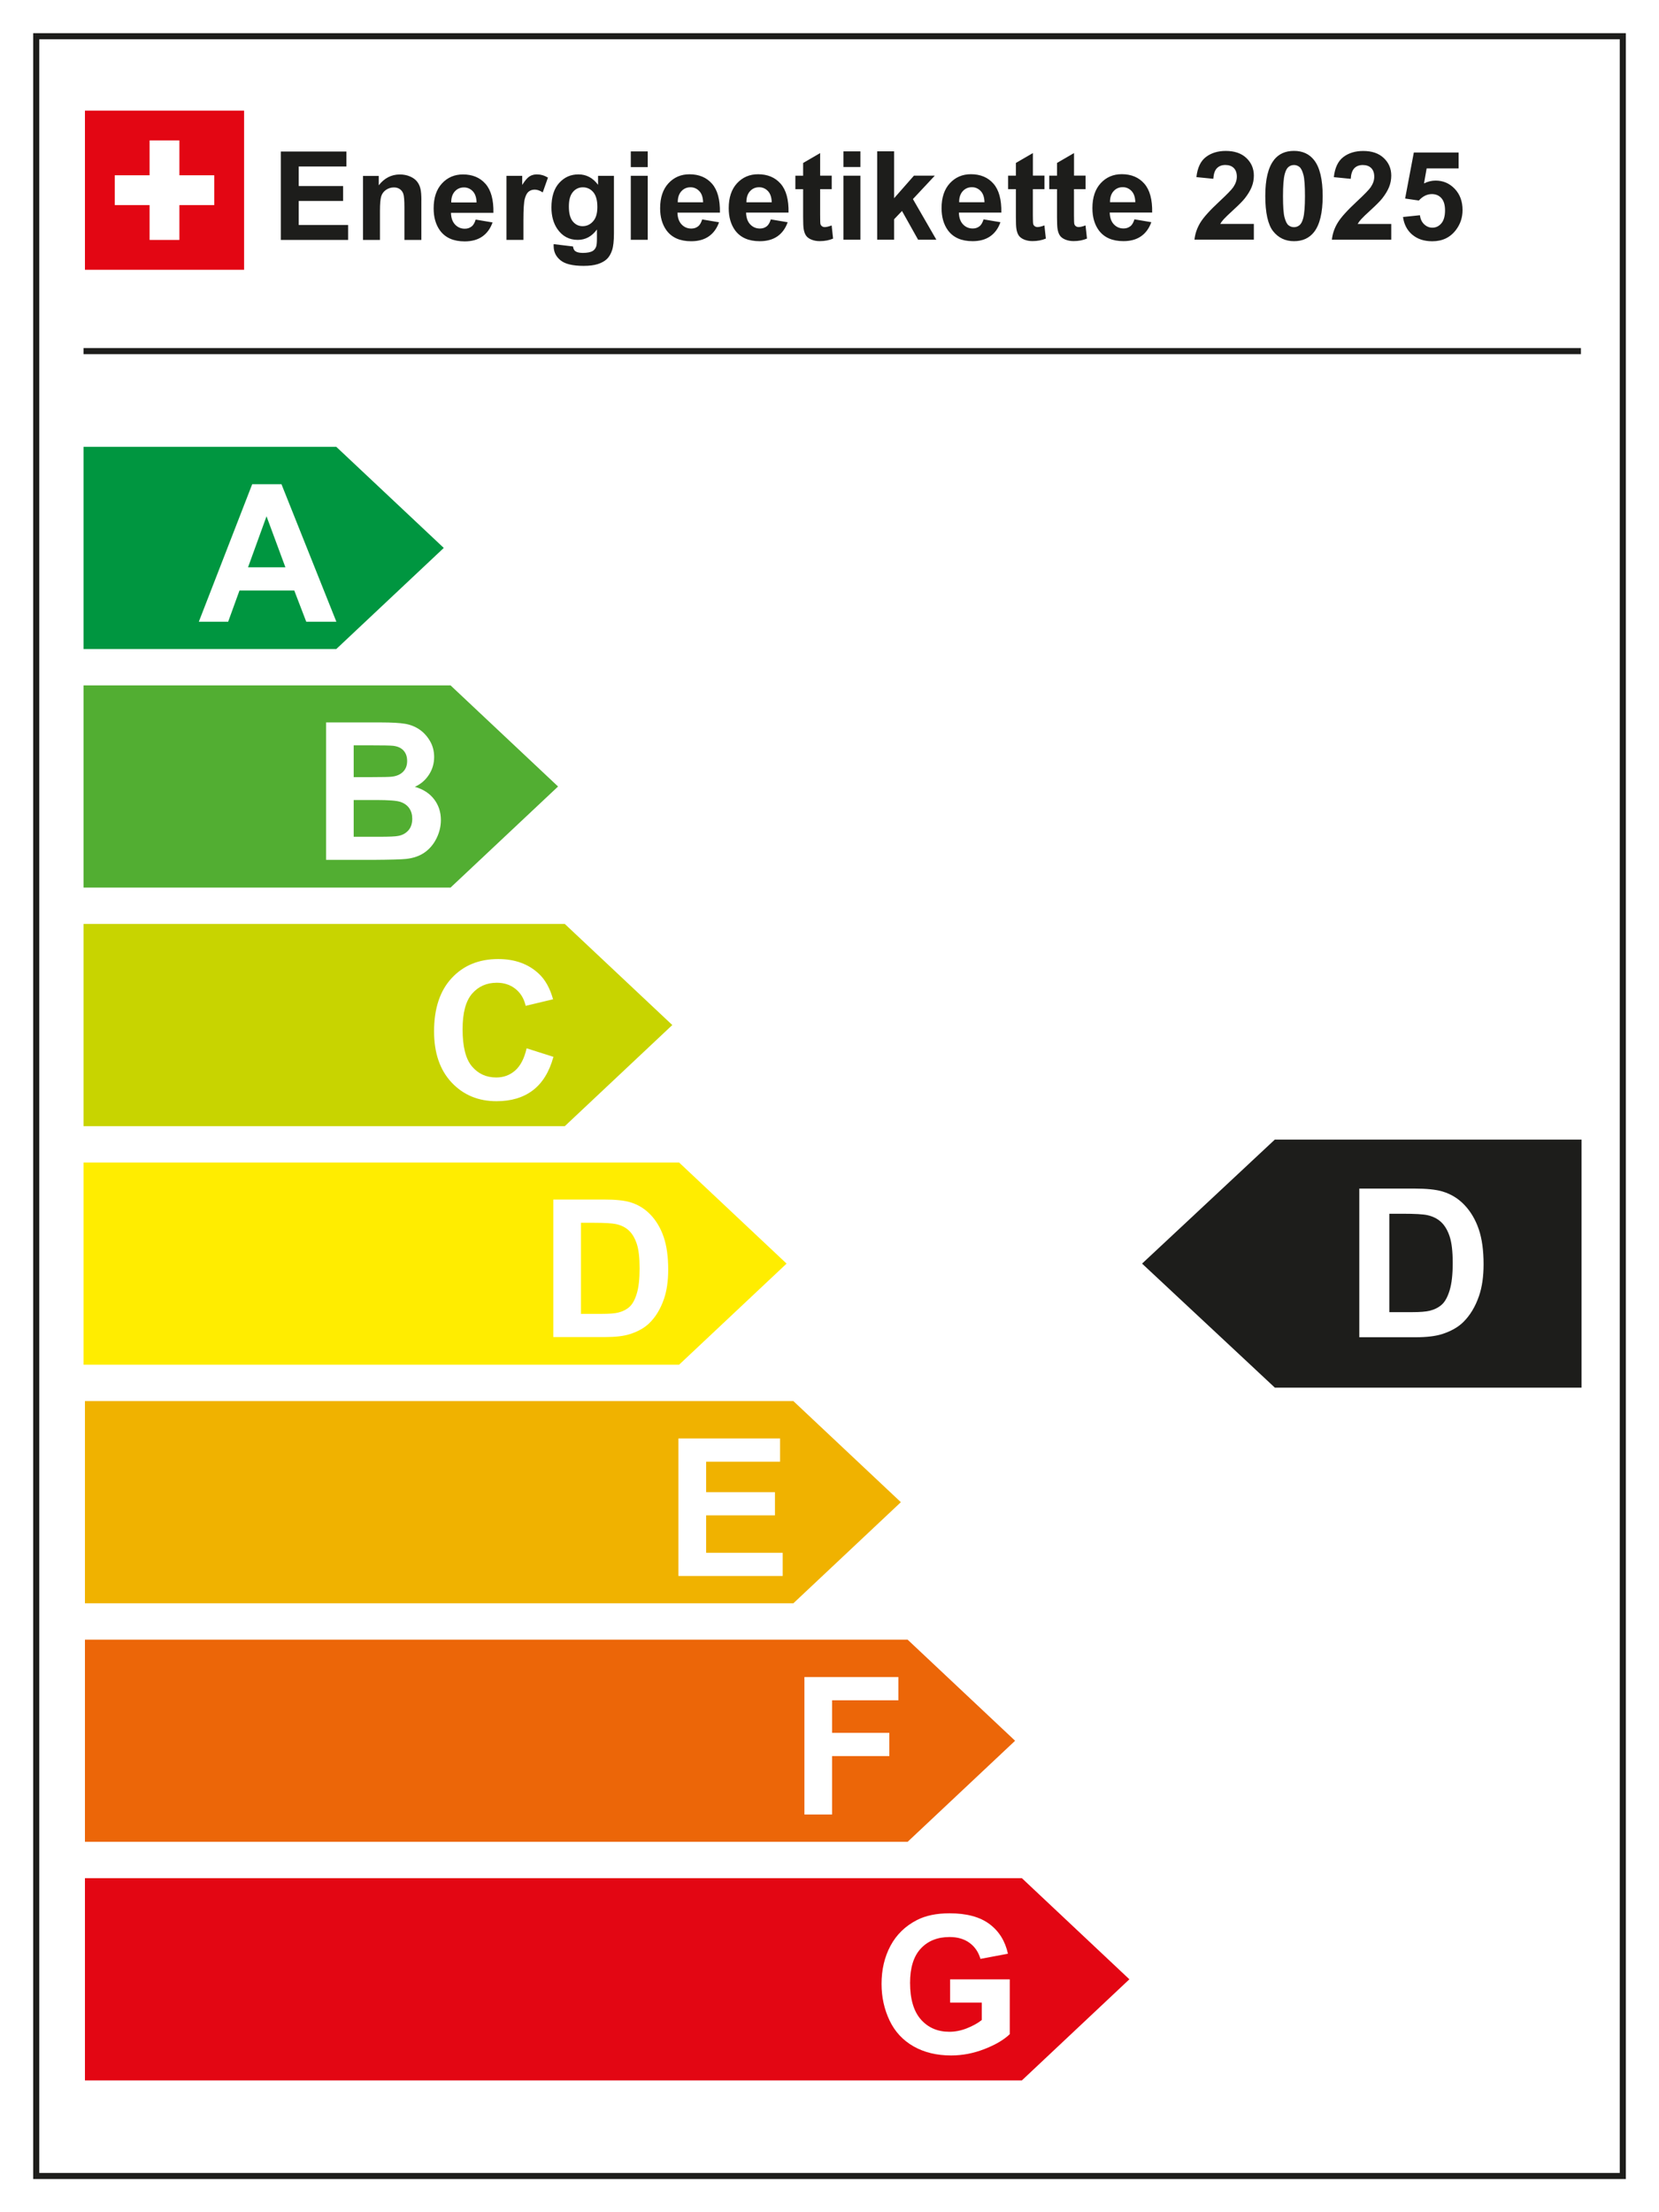
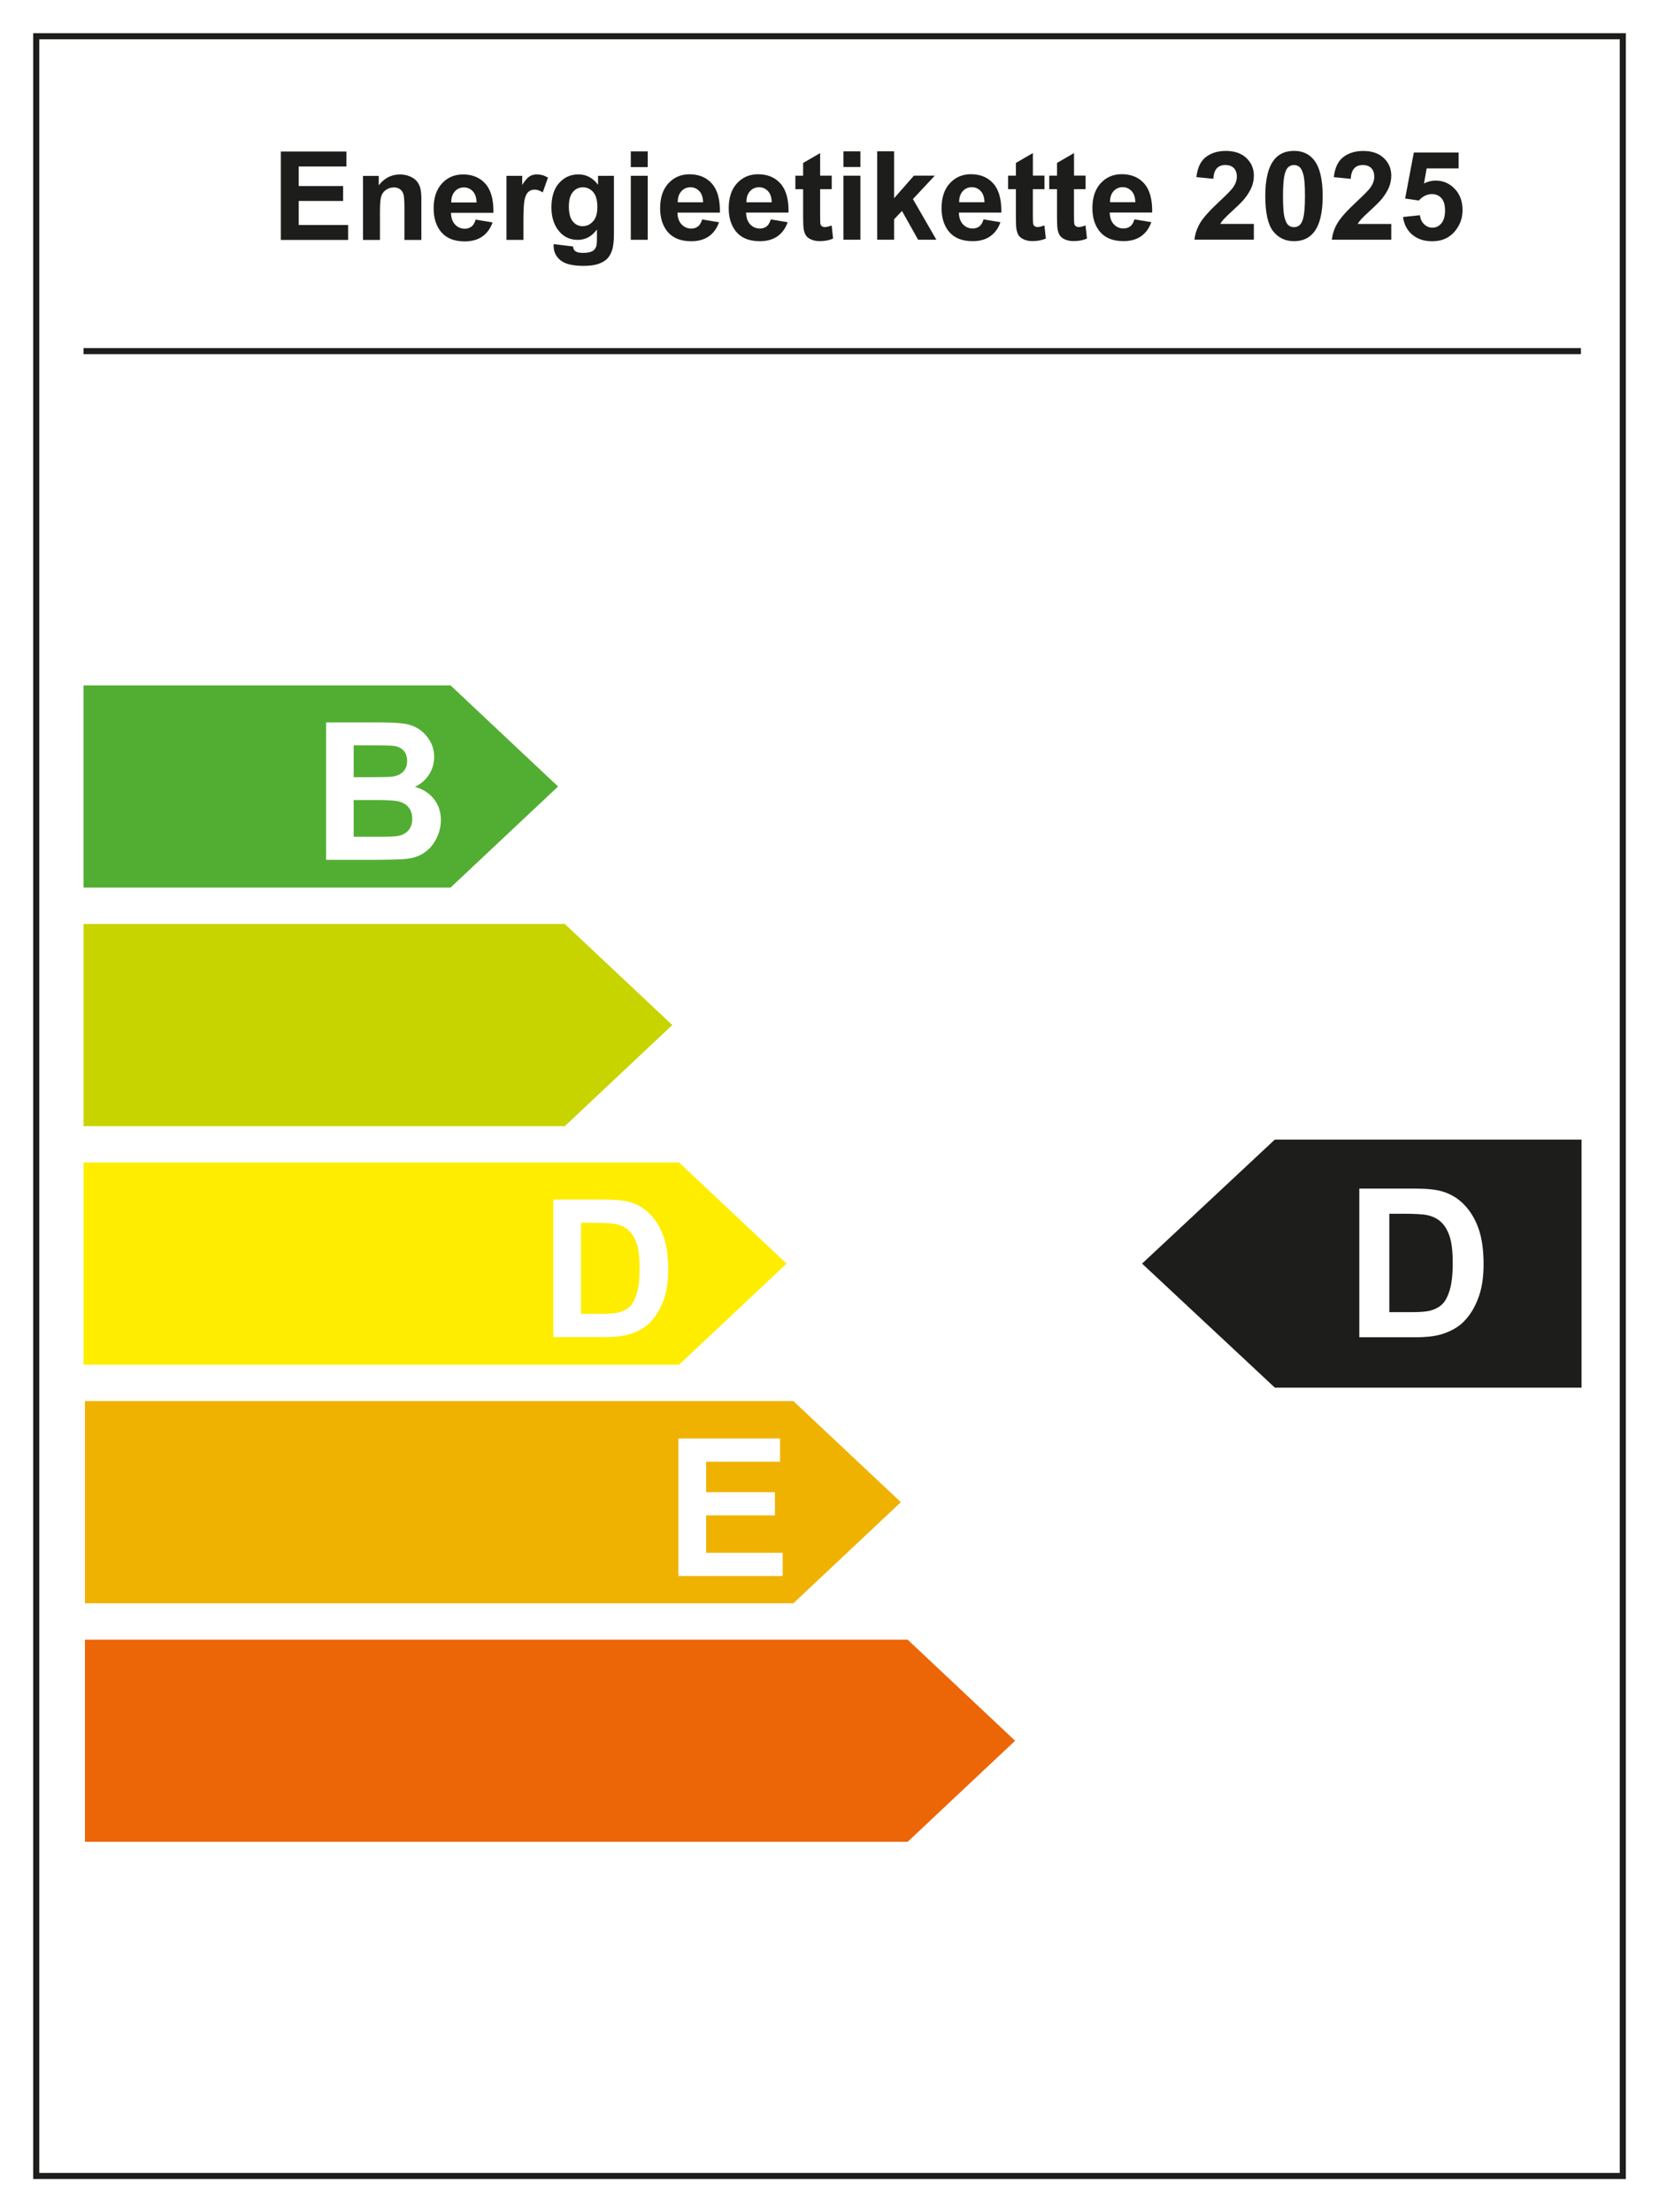
<svg xmlns="http://www.w3.org/2000/svg" id="Ebene_1" data-name="Ebene 1" viewBox="0 0 425.2 566.93">
  <defs>
    <style>
      .cls-1 {
        fill: #009640;
      }

      .cls-1, .cls-2, .cls-3, .cls-4, .cls-5, .cls-6, .cls-7, .cls-8, .cls-9, .cls-10 {
        stroke-width: 0px;
      }

      .cls-11 {
        clip-path: url(#clippath-2);
      }

      .cls-2 {
        fill: #e30613;
      }

      .cls-3 {
        fill: #ffed00;
      }

      .cls-4 {
        fill: #52ae32;
      }

      .cls-5, .cls-12 {
        fill: none;
      }

      .cls-13 {
        clip-path: url(#clippath-1);
      }

      .cls-6 {
        fill: #c8d400;
      }

      .cls-7 {
        fill: #fff;
      }

      .cls-14 {
        clip-path: url(#clippath);
      }

      .cls-8 {
        fill: #ec6608;
      }

      .cls-12 {
        stroke: #1d1d1b;
        stroke-width: 1.56px;
      }

      .cls-9 {
        fill: #1d1d1b;
      }

      .cls-10 {
        fill: #f0b200;
      }
    </style>
    <clipPath id="clippath">
      <rect class="cls-5" width="425.2" height="566.93" />
    </clipPath>
    <clipPath id="clippath-1">
      <rect class="cls-5" width="425.2" height="566.93" />
    </clipPath>
    <clipPath id="clippath-2">
      <rect class="cls-5" width="425.2" height="566.93" />
    </clipPath>
  </defs>
  <g class="cls-14">
    <g class="cls-13">
      <rect class="cls-7" width="425.2" height="566.93" />
      <rect class="cls-7" x="9.29" y="9.29" width="406.63" height="548.36" />
      <rect class="cls-12" x="9.29" y="9.29" width="406.63" height="548.36" />
-       <polygon class="cls-1" points="21.41 166.33 86.19 166.33 113.74 140.42 86.19 114.51 21.41 114.51 21.41 166.33" />
      <polygon class="cls-4" points="21.41 227.46 115.48 227.46 143.03 201.56 115.48 175.65 21.41 175.65 21.41 227.46" />
      <polygon class="cls-6" points="21.41 288.6 144.76 288.6 172.31 262.69 144.76 236.79 21.41 236.79 21.41 288.6" />
      <polygon class="cls-3" points="21.41 349.74 174.05 349.74 201.6 323.83 174.05 297.92 21.41 297.92 21.41 349.74" />
      <polygon class="cls-10" points="21.77 410.88 203.34 410.88 230.89 384.97 203.34 359.06 21.77 359.06 21.77 410.88" />
-       <polygon class="cls-2" points="21.77 533.15 261.91 533.15 289.46 507.24 261.91 481.33 21.77 481.33 21.77 533.15" />
      <polygon class="cls-8" points="21.77 472.01 232.62 472.01 260.17 446.11 232.62 420.2 21.77 420.2 21.77 472.01" />
      <path class="cls-7" d="m86.21,159.33h-7.72l-3.07-8h-14.04l-2.9,8h-7.52l13.68-35.24h7.5l14.07,35.24Zm-13.06-13.94l-4.84-13.08-4.74,13.08h9.58Z" />
      <path class="cls-7" d="m83.56,185.14h14.04c2.78,0,4.85.12,6.22.35,1.37.23,2.59.72,3.67,1.45,1.08.74,1.98,1.72,2.7,2.94s1.08,2.6,1.08,4.12c0,1.65-.44,3.17-1.33,4.54s-2.09,2.41-3.61,3.1c2.14.62,3.79,1.69,4.94,3.2,1.15,1.51,1.73,3.28,1.73,5.31,0,1.6-.37,3.16-1.11,4.67-.74,1.51-1.76,2.72-3.04,3.63-1.29.91-2.87,1.46-4.76,1.67-1.18.13-4.03.21-8.55.24h-11.96v-35.24Zm7.09,5.87v8.15h4.65c2.76,0,4.48-.04,5.15-.12,1.21-.14,2.17-.56,2.86-1.26.7-.7,1.04-1.61,1.04-2.75s-.3-1.97-.9-2.66c-.6-.68-1.49-1.09-2.67-1.24-.7-.08-2.72-.12-6.06-.12h-4.07Zm0,14.01v9.42h6.57c2.56,0,4.18-.07,4.86-.22,1.05-.19,1.91-.66,2.58-1.41s1-1.74,1-2.99c0-1.06-.26-1.96-.77-2.69-.51-.74-1.25-1.27-2.22-1.61-.97-.34-3.06-.5-6.29-.5h-5.73Z" />
-       <path class="cls-7" d="m134.96,268.65l6.88,2.19c-1.05,3.85-2.81,6.7-5.26,8.57-2.45,1.87-5.56,2.8-9.33,2.8-4.67,0-8.5-1.6-11.5-4.79-3-3.2-4.5-7.57-4.5-13.11,0-5.86,1.51-10.42,4.53-13.66,3.02-3.25,6.99-4.87,11.91-4.87,4.3,0,7.79,1.27,10.47,3.82,1.6,1.51,2.8,3.67,3.59,6.49l-7.02,1.68c-.42-1.83-1.28-3.27-2.6-4.33-1.32-1.06-2.92-1.59-4.8-1.59-2.6,0-4.72.94-6.34,2.81-1.62,1.88-2.43,4.91-2.43,9.11,0,4.45.8,7.63,2.4,9.52,1.6,1.89,3.67,2.84,6.23,2.84,1.88,0,3.51-.6,4.86-1.8,1.36-1.2,2.33-3.09,2.92-5.67Z" />
      <path class="cls-7" d="m141.81,307.41h12.96c2.92,0,5.15.22,6.69.67,2.06.61,3.83,1.69,5.3,3.25,1.47,1.55,2.59,3.46,3.35,5.71.77,2.25,1.15,5.03,1.15,8.33,0,2.9-.36,5.4-1.08,7.5-.88,2.56-2.13,4.64-3.76,6.22-1.23,1.2-2.89,2.14-4.98,2.81-1.57.5-3.66.75-6.28.75h-13.35v-35.24Zm7.09,5.96v23.34h5.3c1.98,0,3.41-.11,4.29-.34,1.15-.29,2.1-.78,2.86-1.47.76-.69,1.38-1.82,1.86-3.4s.72-3.73.72-6.45-.24-4.82-.72-6.27-1.15-2.6-2.01-3.41-1.96-1.37-3.28-1.66c-.99-.22-2.93-.34-5.82-.34h-3.19Z" />
      <path class="cls-7" d="m173.88,403.88v-35.24h26.05v5.96h-18.95v7.81h17.64v5.94h-17.64v9.59h19.62v5.94h-26.72Z" />
-       <path class="cls-7" d="m206.17,465.02v-35.24h24.08v5.96h-16.99v8.34h14.67v5.96h-14.67v14.97h-7.09Z" />
      <path class="cls-7" d="m243.51,513.2v-5.94h15.29v14.04c-1.49,1.44-3.64,2.71-6.46,3.81-2.82,1.1-5.67,1.65-8.57,1.65-3.67,0-6.88-.77-9.61-2.32-2.73-1.55-4.79-3.76-6.16-6.63-1.37-2.88-2.06-6-2.06-9.39,0-3.67.77-6.93,2.3-9.78,1.53-2.85,3.78-5.04,6.73-6.56,2.25-1.17,5.06-1.75,8.41-1.75,4.36,0,7.77.92,10.22,2.75,2.45,1.83,4.03,4.37,4.73,7.61l-7.04,1.32c-.5-1.73-1.43-3.1-2.79-4.1-1.37-1-3.07-1.5-5.12-1.5-3.1,0-5.56.99-7.39,2.96s-2.74,4.9-2.74,8.77c0,4.18.93,7.32,2.78,9.41,1.85,2.09,4.28,3.14,7.28,3.14,1.49,0,2.97-.29,4.47-.88s2.78-1.29,3.85-2.13v-4.47h-8.12Z" />
      <line class="cls-12" x1="21.41" y1="89.98" x2="405.19" y2="89.98" />
-       <polygon class="cls-2" points="60.71 28.35 23.62 28.35 21.77 28.35 21.77 30.2 21.77 67.28 21.77 69.14 23.62 69.14 60.71 69.14 62.56 69.14 62.56 67.28 62.56 30.2 62.56 28.35 60.71 28.35" />
      <polygon class="cls-7" points="54.91 44.92 45.98 44.92 45.98 35.99 38.34 35.99 38.34 44.92 29.41 44.92 29.41 52.56 38.34 52.56 38.34 61.49 45.98 61.49 45.98 52.56 54.91 52.56 54.91 44.92" />
      <path class="cls-9" d="m361.98,60.15c1.32,1.12,3.02,1.68,5.12,1.68,2.62,0,4.66-1,6.13-3,1.08-1.46,1.62-3.13,1.62-4.99,0-2.24-.67-4.05-2.01-5.46-1.34-1.4-2.97-2.1-4.9-2.1-1.01,0-2,.24-2.97.73l.68-3.85h8.19v-4.07h-11.48l-2.23,11.79,3.52.51c.99-1.1,2.11-1.65,3.35-1.65,1,0,1.81.35,2.43,1.04.62.7.93,1.74.93,3.13,0,1.48-.32,2.59-.94,3.33-.63.74-1.4,1.11-2.3,1.11-.79,0-1.49-.29-2.1-.86-.61-.57-.97-1.35-1.1-2.33l-4.33.45c.26,1.9,1.05,3.4,2.36,4.53m-13.99-2.74c.23-.39.52-.79.89-1.2.36-.41,1.23-1.25,2.6-2.5,1.37-1.26,2.32-2.22,2.84-2.89.79-1.01,1.37-1.98,1.74-2.9.36-.92.55-1.89.55-2.91,0-1.79-.64-3.29-1.92-4.5-1.28-1.21-3.03-1.81-5.27-1.81-2.04,0-3.74.52-5.1,1.56-1.36,1.04-2.17,2.76-2.43,5.15l4.33.43c.08-1.27.39-2.17.93-2.72.54-.55,1.26-.82,2.16-.82s1.64.26,2.16.78c.52.52.78,1.26.78,2.23,0,.88-.3,1.76-.9,2.66-.44.65-1.64,1.89-3.6,3.71-2.43,2.26-4.06,4.07-4.88,5.43-.83,1.37-1.32,2.81-1.48,4.33h15.22v-4.03h-8.62Zm-14.91-14.61c.41.33.74,1,1.01,1.99.27.99.4,2.82.4,5.48s-.15,4.54-.45,5.66c-.23.87-.55,1.47-.96,1.8-.41.33-.88.5-1.41.5s-.99-.17-1.4-.49-.74-.99-1.01-1.99c-.27-.99-.4-2.82-.4-5.48s.15-4.55.45-5.67c.23-.86.55-1.47.96-1.8.41-.34.88-.5,1.41-.5s.99.17,1.4.5m-6.53-1.79c-1.48,1.88-2.23,4.95-2.23,9.21s.67,7.37,2.02,9.06c1.35,1.69,3.13,2.54,5.33,2.54s3.9-.77,5.13-2.32c1.48-1.88,2.23-4.95,2.23-9.24s-.74-7.37-2.21-9.23c-1.24-1.57-2.95-2.35-5.15-2.35s-3.9.77-5.13,2.32m-13.77,16.4c.23-.39.52-.79.89-1.2s1.23-1.25,2.6-2.5c1.37-1.26,2.32-2.22,2.84-2.89.79-1.01,1.37-1.98,1.74-2.9.37-.92.55-1.89.55-2.91,0-1.79-.64-3.29-1.92-4.5-1.28-1.21-3.04-1.81-5.27-1.81-2.04,0-3.74.52-5.1,1.56-1.36,1.04-2.17,2.76-2.43,5.15l4.33.43c.08-1.27.39-2.17.93-2.72.54-.55,1.26-.82,2.16-.82s1.64.26,2.16.78c.52.52.78,1.26.78,2.23,0,.88-.3,1.76-.9,2.66-.44.65-1.64,1.89-3.6,3.71-2.43,2.26-4.06,4.07-4.88,5.43-.82,1.37-1.32,2.81-1.48,4.33h15.22v-4.03h-8.62Zm-28.25-5.58c-.01-1.18.29-2.12.91-2.81.62-.69,1.4-1.03,2.35-1.03.89,0,1.64.33,2.26.98.62.65.94,1.61.97,2.87h-6.49Zm5.19,6.18c-.46.37-1.04.56-1.71.56-1,0-1.83-.36-2.5-1.07-.67-.71-1.02-1.72-1.05-3.01h10.88c.06-3.33-.61-5.8-2.02-7.41-1.41-1.61-3.34-2.42-5.78-2.42-2.17,0-3.97.77-5.39,2.31-1.42,1.54-2.13,3.67-2.13,6.39,0,2.28.54,4.16,1.62,5.66,1.37,1.87,3.48,2.8,6.34,2.8,1.8,0,3.3-.41,4.5-1.24,1.2-.83,2.08-2.04,2.64-3.62l-4.33-.73c-.24.82-.59,1.42-1.05,1.79m-14.43-12.98v-5.79l-4.36,2.53v3.26h-1.99v3.46h1.99v7.15c0,1.54.05,2.55.14,3.06.11.71.32,1.27.61,1.69.29.42.75.76,1.38,1.02.63.26,1.33.39,2.12.39,1.28,0,2.42-.22,3.43-.65l-.37-3.37c-.76.28-1.35.42-1.75.42-.29,0-.53-.07-.73-.22-.2-.14-.33-.33-.39-.55-.06-.22-.09-1-.09-2.34v-6.61h2.97v-3.46h-2.97Zm-10.54,0v-5.79l-4.36,2.53v3.26h-1.99v3.46h1.99v7.15c0,1.54.05,2.55.14,3.06.11.71.32,1.27.61,1.69.29.42.76.76,1.38,1.02.63.26,1.33.39,2.12.39,1.28,0,2.42-.22,3.43-.65l-.37-3.37c-.76.28-1.34.42-1.75.42-.29,0-.53-.07-.73-.22-.2-.14-.33-.33-.39-.55-.06-.22-.09-1-.09-2.34v-6.61h2.97v-3.46h-2.97Zm-18.9,6.8c-.01-1.18.29-2.12.91-2.81.62-.69,1.4-1.03,2.35-1.03.89,0,1.64.33,2.26.98.62.65.94,1.61.97,2.87h-6.49Zm5.19,6.18c-.46.37-1.04.56-1.71.56-1,0-1.83-.36-2.5-1.07-.67-.71-1.02-1.72-1.05-3.01h10.88c.06-3.33-.61-5.8-2.02-7.41-1.41-1.61-3.34-2.42-5.78-2.42-2.17,0-3.97.77-5.39,2.31-1.42,1.54-2.13,3.67-2.13,6.39,0,2.28.54,4.16,1.62,5.66,1.37,1.87,3.48,2.8,6.34,2.8,1.8,0,3.3-.41,4.5-1.24s2.08-2.04,2.63-3.62l-4.33-.73c-.24.82-.59,1.42-1.05,1.79m-21.87,3.43v-5.25l2.02-2.12,4.13,7.37h4.68l-6.01-10.42,5.61-6h-5.35l-5.08,5.78v-12.02h-4.34v22.66h4.34Zm-8.64-16.41h-4.34v16.41h4.34v-16.41Zm0-6.24h-4.34v4.02h4.34v-4.02Zm-10.32,6.24v-5.79l-4.36,2.53v3.26h-1.99v3.46h1.99v7.15c0,1.54.05,2.55.14,3.06.11.71.32,1.27.61,1.69.29.42.75.76,1.38,1.02.63.26,1.33.39,2.12.39,1.28,0,2.42-.22,3.43-.65l-.37-3.37c-.76.28-1.34.42-1.75.42-.29,0-.53-.07-.73-.22s-.33-.33-.39-.55c-.06-.22-.08-1-.08-2.34v-6.61h2.97v-3.46h-2.97Zm-18.9,6.8c0-1.18.29-2.12.91-2.81.62-.69,1.4-1.03,2.35-1.03.89,0,1.64.33,2.26.98.62.65.94,1.61.97,2.87h-6.49Zm5.19,6.18c-.46.37-1.04.56-1.72.56-1,0-1.83-.36-2.5-1.07-.67-.71-1.02-1.72-1.05-3.01h10.88c.06-3.33-.61-5.8-2.03-7.41-1.41-1.61-3.34-2.42-5.78-2.42-2.17,0-3.97.77-5.39,2.31-1.42,1.54-2.13,3.67-2.13,6.39,0,2.28.54,4.16,1.62,5.66,1.37,1.87,3.48,2.8,6.34,2.8,1.8,0,3.3-.41,4.51-1.24,1.2-.83,2.08-2.04,2.64-3.62l-4.33-.73c-.24.82-.59,1.42-1.05,1.79m-22.79-6.18c-.01-1.18.29-2.12.91-2.81.62-.69,1.4-1.03,2.35-1.03.89,0,1.64.33,2.26.98.62.65.94,1.61.97,2.87h-6.49Zm5.19,6.18c-.46.37-1.04.56-1.72.56-1,0-1.83-.36-2.5-1.07-.67-.71-1.02-1.72-1.05-3.01h10.88c.06-3.33-.61-5.8-2.02-7.41-1.41-1.61-3.34-2.42-5.78-2.42-2.17,0-3.97.77-5.39,2.31-1.42,1.54-2.13,3.67-2.13,6.39,0,2.28.54,4.16,1.62,5.66,1.37,1.87,3.48,2.8,6.34,2.8,1.8,0,3.3-.41,4.5-1.24,1.2-.83,2.08-2.04,2.64-3.62l-4.33-.73c-.24.82-.59,1.42-1.05,1.79m-12.9-12.98h-4.34v16.41h4.34v-16.41Zm0-6.24h-4.34v4.02h4.34v-4.02Zm-19.19,10.41c.68-.81,1.53-1.21,2.57-1.21s1.96.41,2.66,1.24c.7.82,1.05,2.09,1.05,3.79s-.36,2.86-1.1,3.69c-.73.83-1.63,1.24-2.69,1.24-.99,0-1.82-.4-2.5-1.21-.67-.81-1.01-2.08-1.01-3.82s.34-2.89,1.01-3.7m-4.91,13.85c0,1.46.58,2.67,1.75,3.62,1.16.95,3.14,1.43,5.92,1.43,1.47,0,2.69-.15,3.65-.46.96-.31,1.73-.74,2.31-1.28.58-.55,1.02-1.3,1.34-2.26.32-.96.48-2.41.48-4.34v-14.73h-4.07v2.3c-1.32-1.78-2.99-2.67-5.02-2.67s-3.61.73-4.94,2.18c-1.32,1.45-1.99,3.55-1.99,6.3,0,2.19.51,4.03,1.51,5.5,1.29,1.87,3.03,2.8,5.24,2.8,1.98,0,3.62-.89,4.91-2.66v2.4c0,.97-.07,1.63-.2,1.99-.2.51-.48.87-.86,1.1-.57.34-1.42.51-2.55.51-.89,0-1.54-.15-1.95-.46-.3-.22-.49-.61-.57-1.19l-4.96-.6c-.01.21-.01.38-.01.53m-7.74-6.68c0-2.79.12-4.63.36-5.5.24-.88.57-1.48,1-1.82.42-.33.94-.5,1.55-.5s1.31.24,2.04.71l1.34-3.79c-.92-.55-1.87-.82-2.86-.82-.7,0-1.33.17-1.88.52-.55.35-1.17,1.08-1.86,2.18v-2.33h-4.03v16.41h4.34v-5.07Zm-18.5-4.54c-.01-1.18.29-2.12.91-2.81.62-.69,1.4-1.03,2.35-1.03.89,0,1.64.33,2.26.98.62.65.94,1.61.97,2.87h-6.49Zm5.19,6.18c-.46.37-1.03.56-1.71.56-1,0-1.83-.36-2.5-1.07-.67-.71-1.02-1.72-1.05-3.01h10.88c.06-3.33-.61-5.8-2.02-7.41-1.41-1.61-3.34-2.42-5.78-2.42-2.17,0-3.97.77-5.39,2.31-1.42,1.54-2.13,3.67-2.13,6.39,0,2.28.54,4.16,1.62,5.66,1.37,1.87,3.48,2.8,6.34,2.8,1.8,0,3.3-.41,4.5-1.24,1.2-.83,2.08-2.04,2.64-3.62l-4.33-.73c-.24.82-.59,1.42-1.05,1.79m-12.86-6.77c0-1.27-.08-2.24-.24-2.92-.16-.68-.44-1.29-.85-1.82s-1.01-.98-1.8-1.32c-.79-.35-1.67-.52-2.63-.52-2.17,0-3.98.93-5.41,2.78v-2.41h-4.03v16.41h4.34v-7.43c0-1.83.11-3.09.33-3.77.22-.68.63-1.23,1.23-1.64.6-.41,1.27-.62,2.02-.62.59,0,1.09.14,1.51.43.42.29.72.69.9,1.21.18.52.28,1.67.28,3.44v8.38h4.34v-10.2Zm-18.78,10.2v-3.82h-12.66v-6.17h11.37v-3.82h-11.37v-5.02h12.22v-3.83h-16.8v22.66h17.23Z" />
    </g>
    <polygon class="cls-9" points="292.71 323.83 326.74 355.61 405.35 355.61 405.35 292.05 326.73 292.05 292.71 323.83" />
    <g class="cls-11">
      <path class="cls-7" d="m348.41,304.6h14.01c3.16,0,5.57.24,7.23.73,2.23.66,4.14,1.83,5.72,3.51,1.59,1.68,2.8,3.74,3.63,6.17s1.24,5.43,1.24,9c0,3.14-.39,5.84-1.17,8.11-.95,2.77-2.31,5.01-4.07,6.73-1.33,1.3-3.13,2.31-5.39,3.04-1.69.54-3.96.81-6.79.81h-14.43v-38.09Zm7.67,6.44v25.23h5.72c2.14,0,3.69-.12,4.64-.36,1.24-.31,2.28-.84,3.1-1.58.82-.74,1.49-1.97,2.01-3.68.52-1.71.78-4.03.78-6.98s-.26-5.21-.78-6.78c-.52-1.58-1.24-2.81-2.18-3.69-.93-.88-2.12-1.48-3.55-1.79-1.07-.24-3.17-.36-6.29-.36h-3.44Z" />
    </g>
  </g>
</svg>